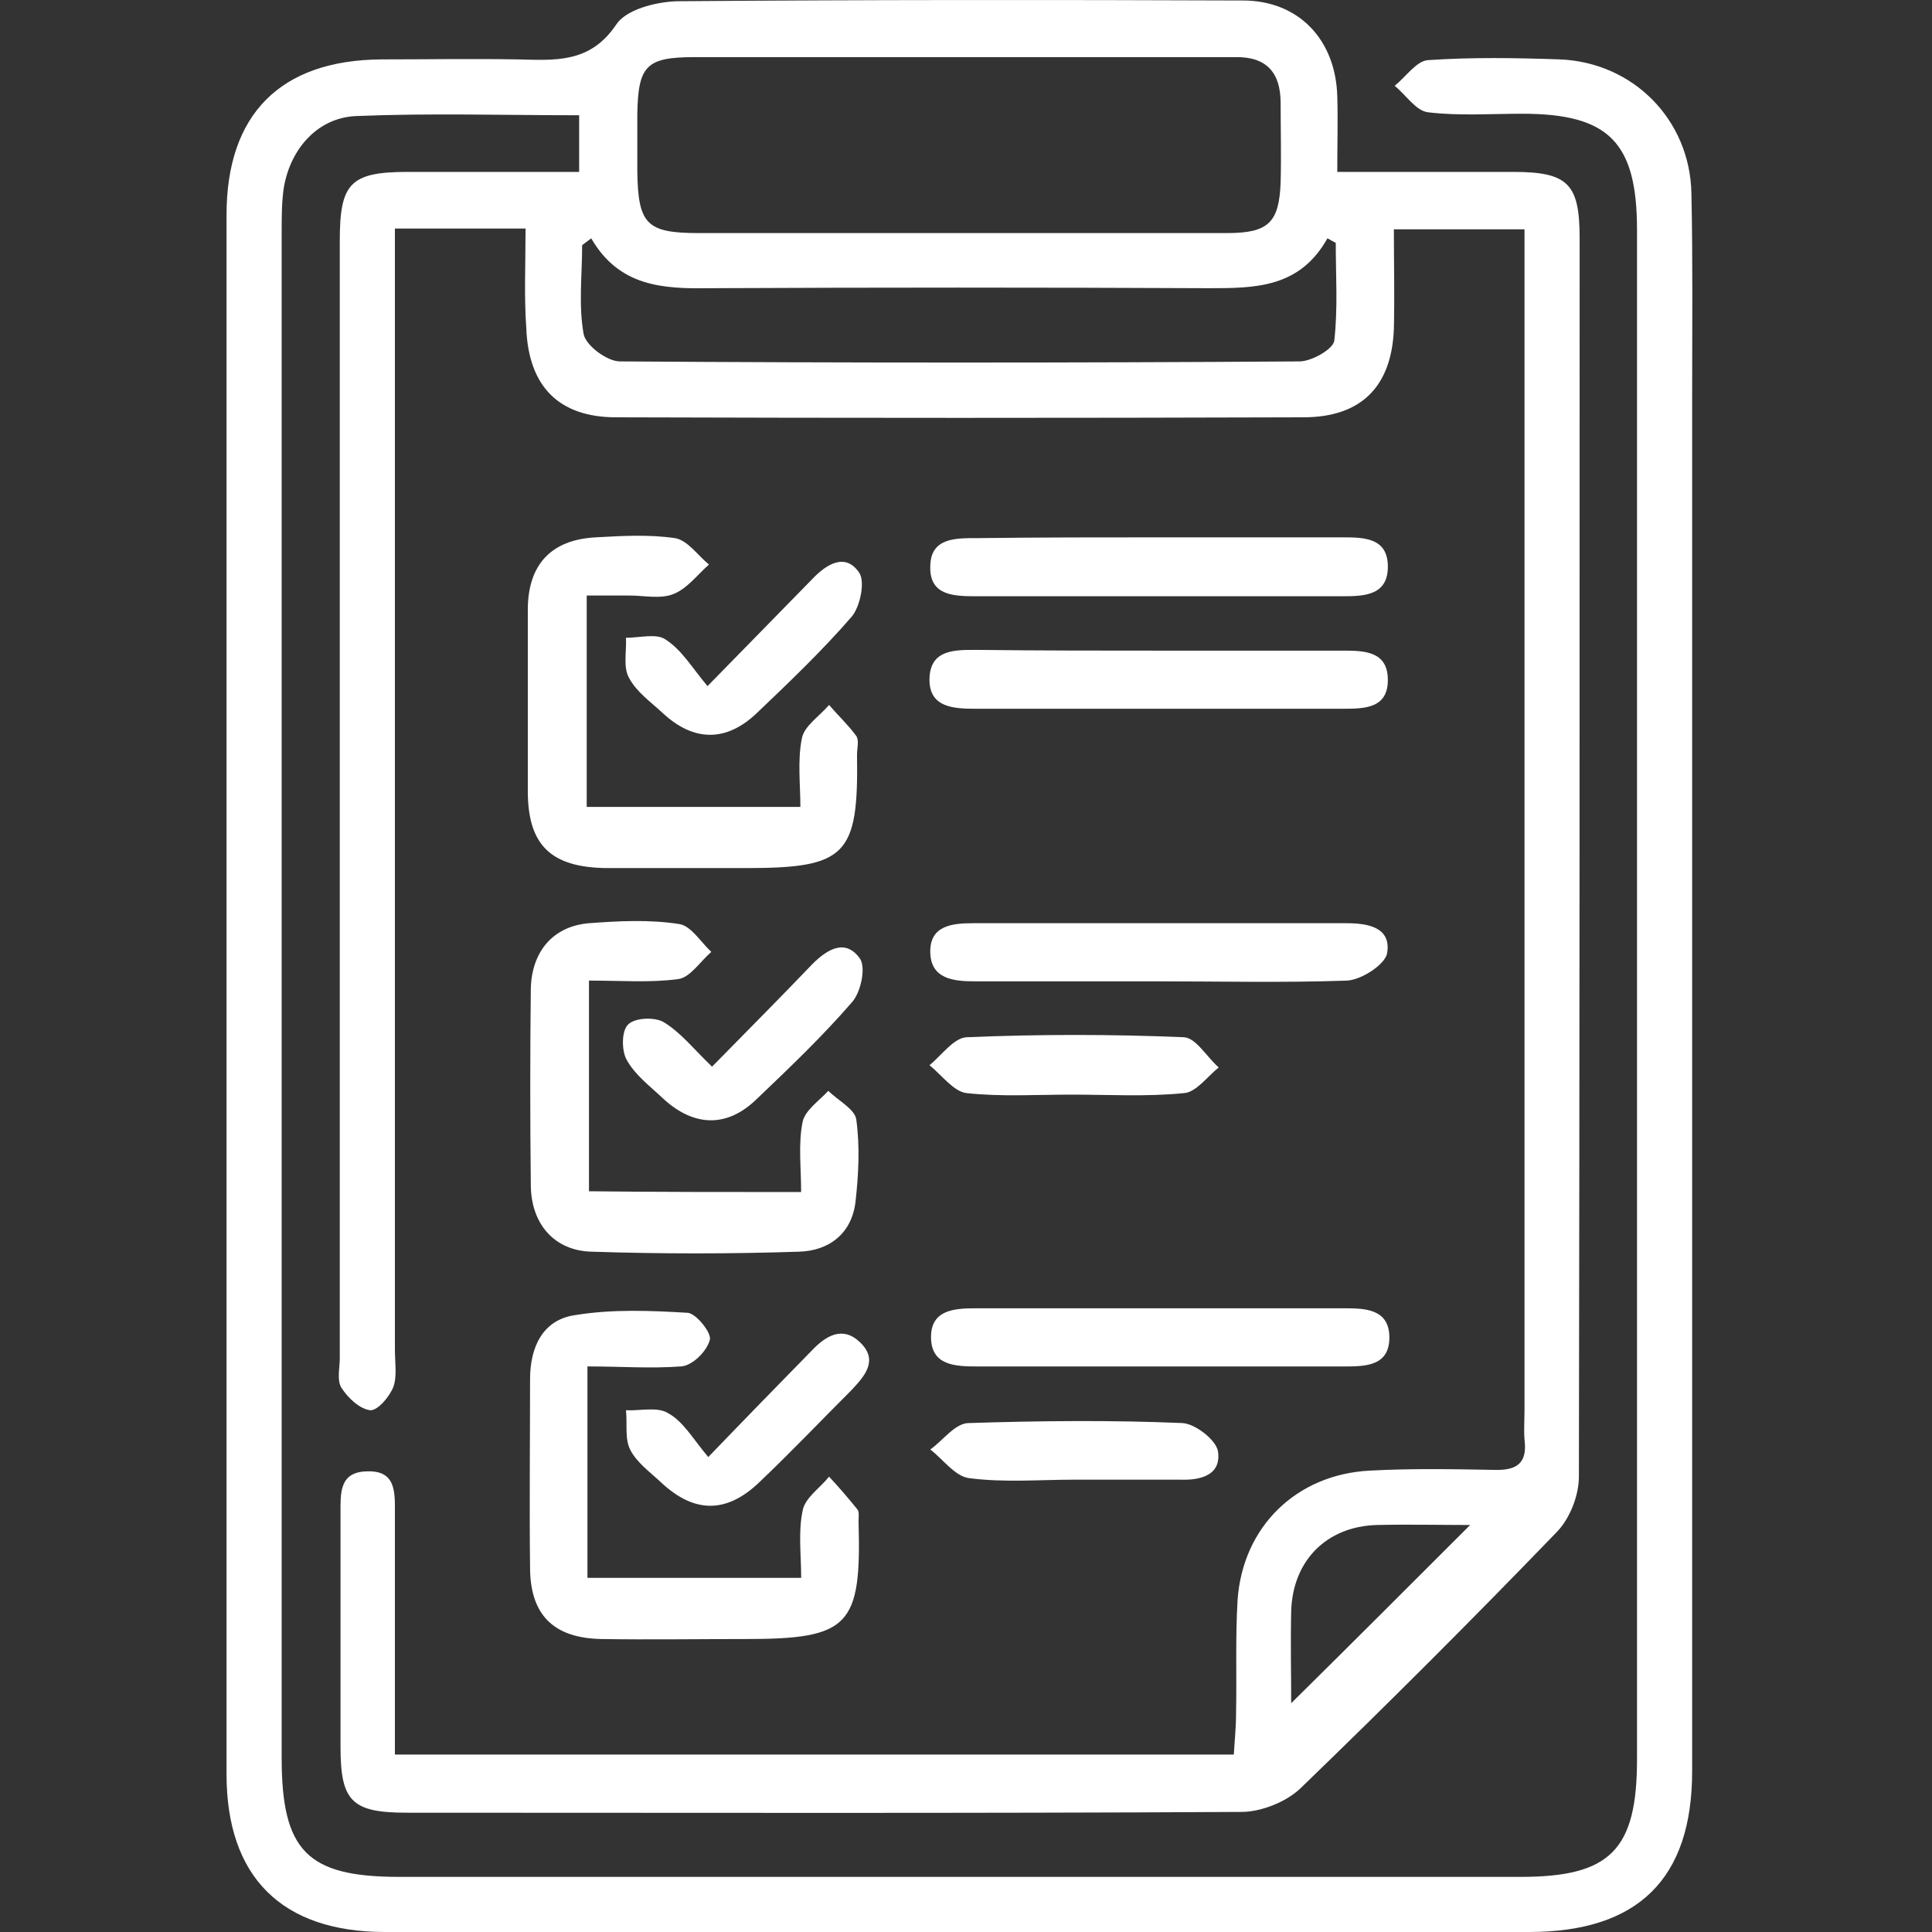
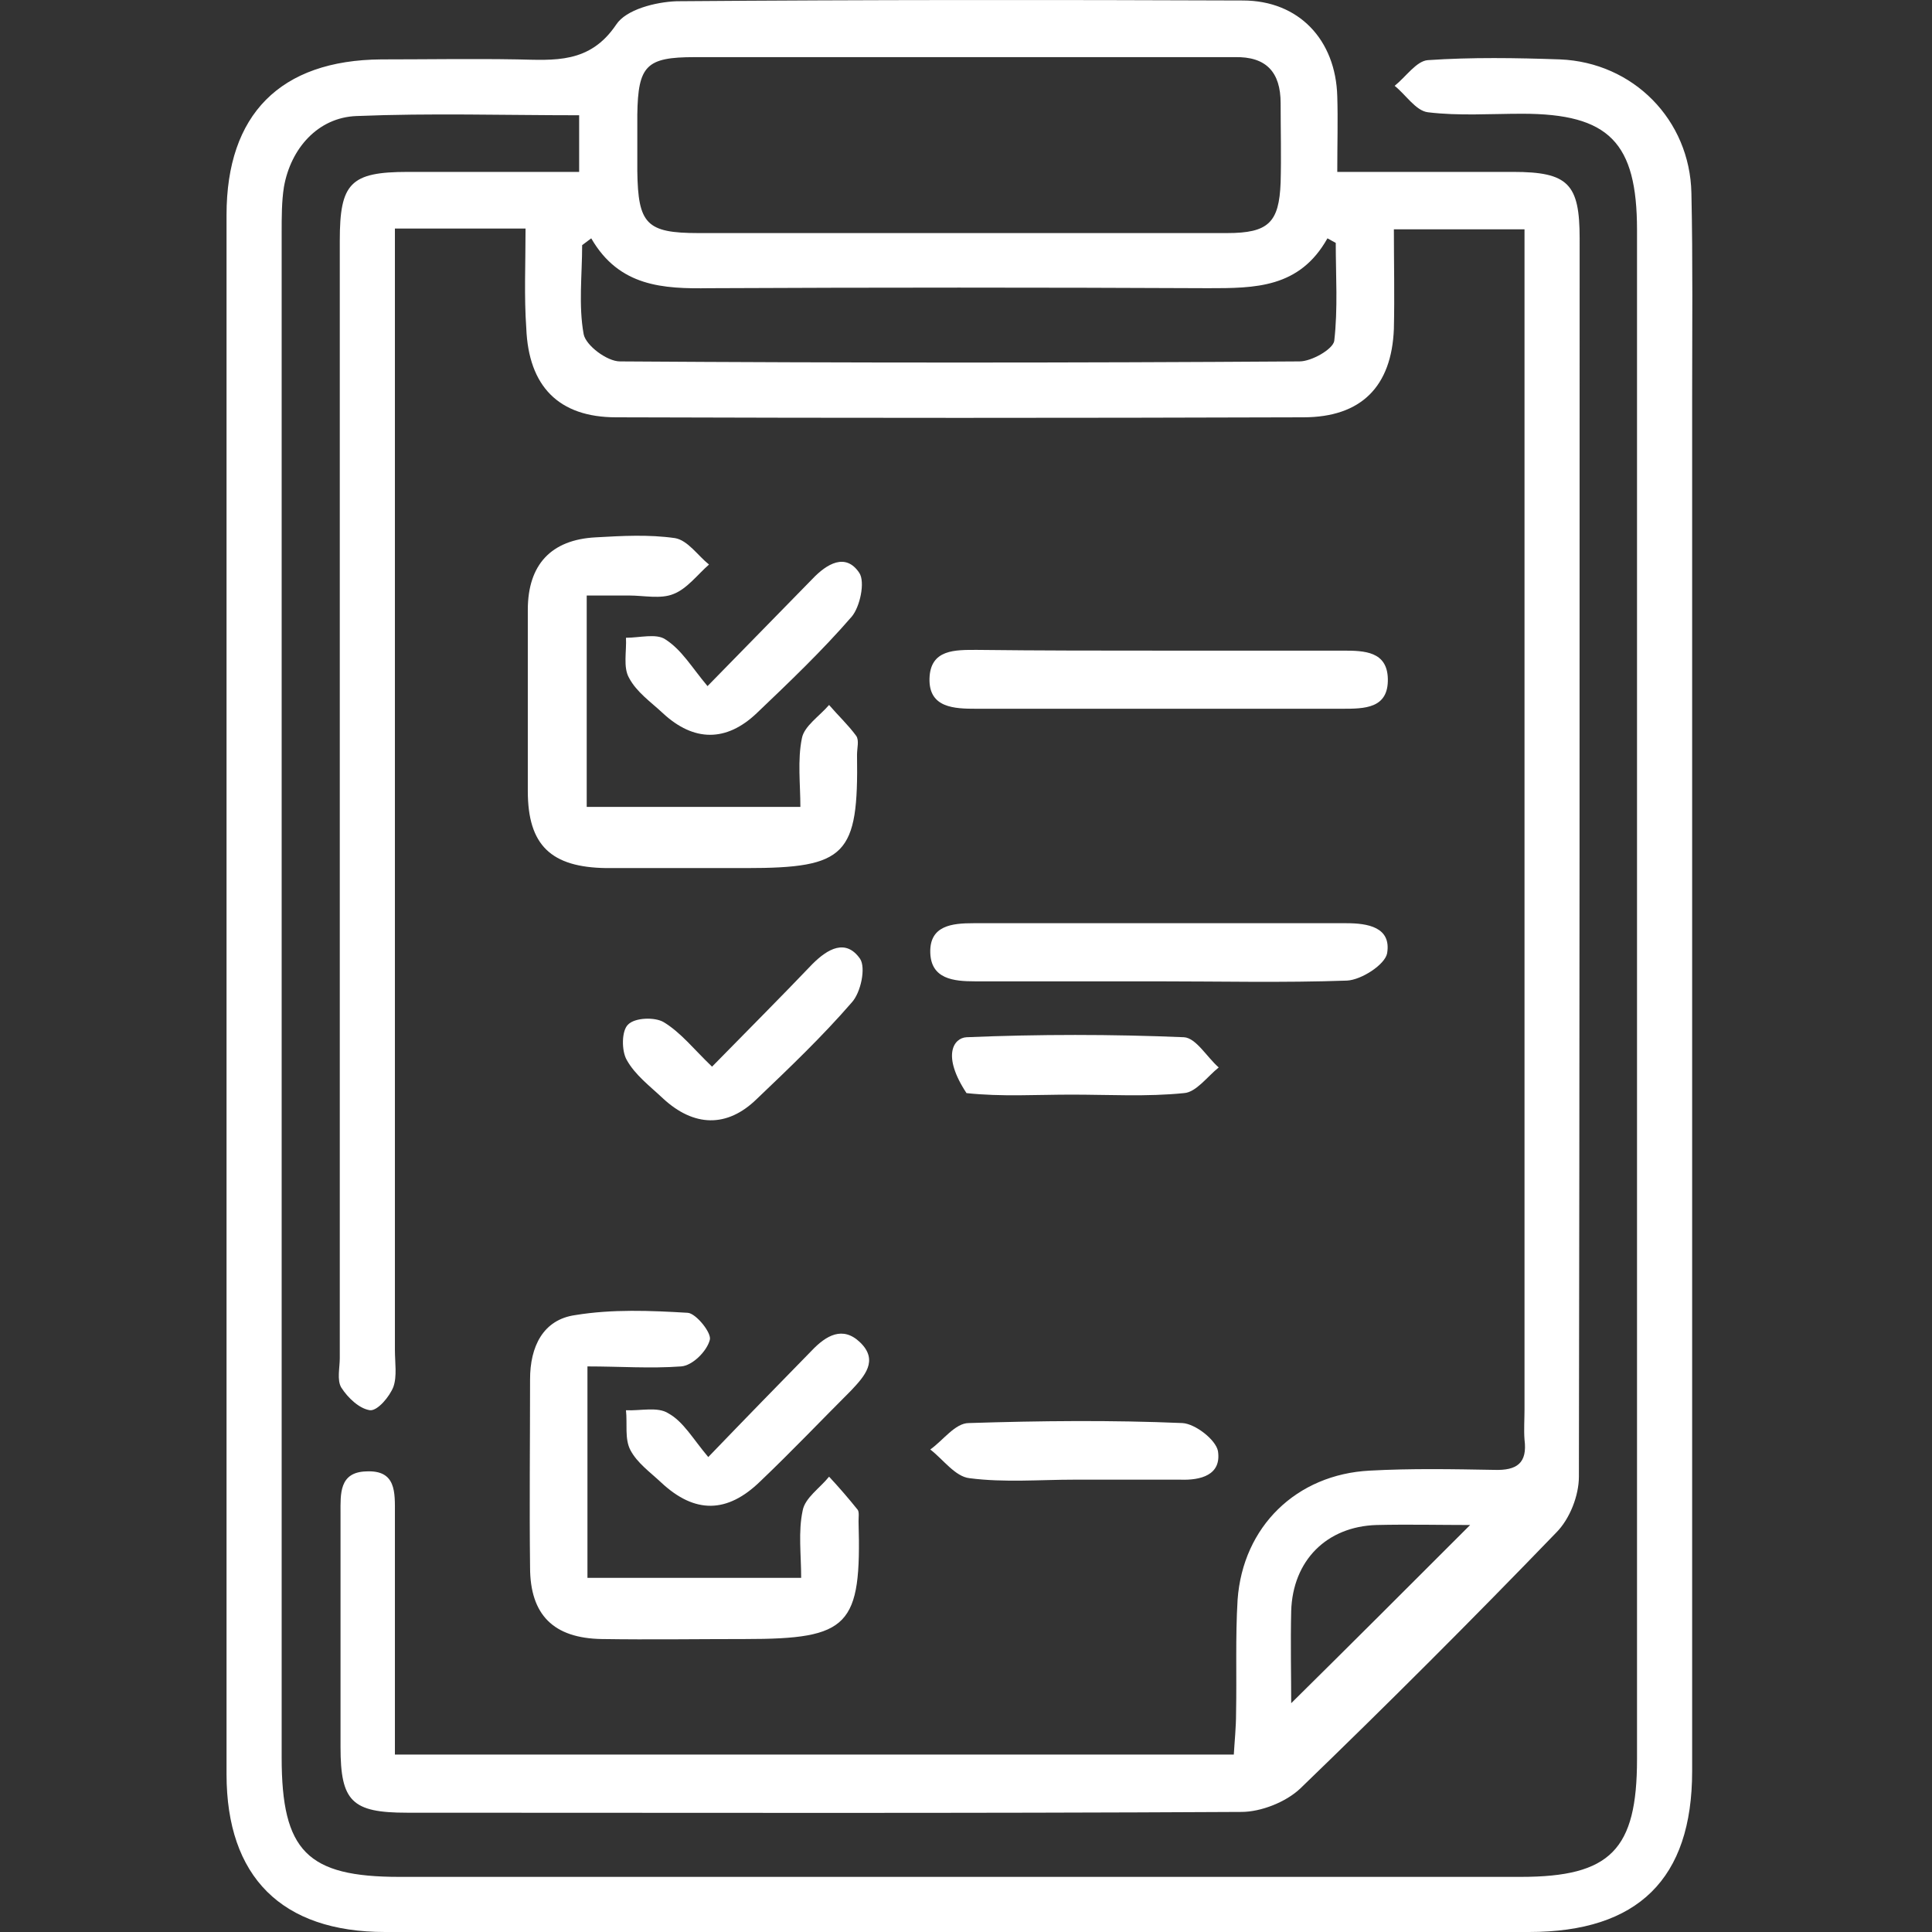
<svg xmlns="http://www.w3.org/2000/svg" width="47" height="47" viewBox="0 0 47 47" fill="none" style="color: rgb(255, 255, 255);">
  <rect x="0" y="0" width="47" height="47" fill="#333333" stroke="none" />
  <path d="M12.785 5.56C11.738 5.56 10.746 5.56 9.607 5.56C9.607 5.945 9.607 6.313 9.607 6.662C9.607 15.387 9.607 24.112 9.607 32.837C9.607 33.15 9.662 33.48 9.57 33.738C9.478 33.976 9.185 34.325 9.001 34.307C8.744 34.27 8.468 34.013 8.303 33.756C8.193 33.572 8.266 33.278 8.266 33.039C8.266 23.984 8.266 14.909 8.266 5.853C8.266 4.457 8.523 4.182 9.919 4.182C11.297 4.182 12.656 4.182 14.089 4.182C14.089 3.686 14.089 3.282 14.089 2.804C12.271 2.804 10.47 2.749 8.67 2.823C7.733 2.859 7.072 3.612 6.907 4.549C6.852 4.898 6.852 5.284 6.852 5.651C6.852 18.014 6.852 30.376 6.852 42.757C6.852 45.035 7.476 45.659 9.717 45.659C18.81 45.659 27.903 45.659 36.995 45.659C39.181 45.659 39.824 44.998 39.824 42.794C39.824 30.394 39.824 17.995 39.824 5.596C39.824 3.465 39.144 2.767 37.032 2.767C36.261 2.767 35.489 2.823 34.736 2.731C34.442 2.694 34.203 2.308 33.928 2.088C34.203 1.867 34.46 1.482 34.736 1.463C35.801 1.39 36.885 1.408 37.95 1.445C39.732 1.518 41.11 2.914 41.147 4.696C41.183 6.349 41.165 8.003 41.165 9.656C41.165 20.806 41.165 31.937 41.165 43.087C41.165 45.714 39.842 47 37.197 47C27.921 47 18.645 47 9.368 47C6.852 47 5.511 45.659 5.511 43.161C5.511 30.523 5.511 17.885 5.511 5.229C5.511 2.786 6.815 1.463 9.276 1.445C10.379 1.445 11.481 1.426 12.583 1.445C13.483 1.463 14.346 1.555 14.989 0.6C15.228 0.232 15.944 0.049 16.459 0.03C21.051 -0.006 25.643 -0.006 30.235 0.012C31.595 0.012 32.495 0.967 32.532 2.345C32.55 2.914 32.532 3.502 32.532 4.182C34.019 4.182 35.416 4.182 36.812 4.182C38.153 4.182 38.428 4.476 38.428 5.798C38.428 15.846 38.428 25.876 38.41 35.923C38.41 36.383 38.189 36.952 37.859 37.283C35.82 39.395 33.744 41.471 31.631 43.51C31.282 43.84 30.676 44.079 30.199 44.079C23.439 44.116 16.661 44.098 9.901 44.098C8.56 44.098 8.284 43.822 8.284 42.5C8.284 40.608 8.284 38.697 8.284 36.805C8.284 36.346 8.248 35.813 8.909 35.795C9.644 35.758 9.607 36.309 9.607 36.824C9.607 38.752 9.607 40.681 9.607 42.683C16.404 42.683 23.145 42.683 30.015 42.683C30.033 42.371 30.07 42.022 30.07 41.673C30.088 40.755 30.052 39.836 30.107 38.918C30.235 37.136 31.54 35.868 33.321 35.776C34.332 35.721 35.342 35.74 36.352 35.758C36.903 35.776 37.16 35.593 37.087 35.023C37.069 34.785 37.087 34.527 37.087 34.289C37.087 25.104 37.087 15.92 37.087 6.735C37.087 6.368 37.087 6.019 37.087 5.578C35.985 5.578 34.975 5.578 33.909 5.578C33.909 6.386 33.928 7.194 33.909 8.003C33.854 9.399 33.119 10.152 31.705 10.152C26.139 10.17 20.555 10.17 14.989 10.152C13.593 10.152 12.858 9.399 12.803 7.984C12.748 7.213 12.785 6.423 12.785 5.56ZM23.237 5.67C25.441 5.67 27.645 5.67 29.85 5.67C30.86 5.67 31.117 5.413 31.154 4.439C31.172 3.796 31.154 3.153 31.154 2.51C31.154 1.757 30.805 1.371 30.033 1.39C29.354 1.39 28.692 1.39 28.013 1.39C24.302 1.39 20.61 1.39 16.899 1.39C15.724 1.39 15.522 1.592 15.504 2.786C15.504 3.245 15.504 3.704 15.504 4.163C15.522 5.449 15.724 5.67 16.991 5.67C19.085 5.67 21.161 5.67 23.237 5.67ZM14.383 5.798C14.309 5.853 14.236 5.909 14.162 5.964C14.162 6.68 14.071 7.433 14.199 8.131C14.254 8.407 14.769 8.792 15.081 8.792C20.592 8.829 26.102 8.829 31.613 8.792C31.907 8.792 32.421 8.499 32.458 8.296C32.55 7.507 32.495 6.698 32.495 5.909C32.421 5.872 32.366 5.835 32.293 5.798C31.613 7.011 30.529 7.011 29.39 7.011C25.349 6.992 21.308 6.992 17.267 7.011C16.128 7.029 15.063 6.974 14.383 5.798ZM31.411 41.434C32.862 40.001 34.313 38.55 35.764 37.099C35.048 37.099 34.258 37.081 33.487 37.099C32.274 37.136 31.448 37.962 31.411 39.193C31.393 39.983 31.411 40.736 31.411 41.434Z" fill="currentColor" />
-   <path d="M19.489 28.999C19.489 28.392 19.416 27.823 19.526 27.29C19.581 27.015 19.93 26.776 20.151 26.537C20.39 26.776 20.794 26.978 20.831 27.235C20.922 27.896 20.886 28.576 20.812 29.237C20.72 30.009 20.169 30.431 19.434 30.45C17.763 30.505 16.073 30.505 14.401 30.45C13.483 30.431 12.913 29.77 12.913 28.815C12.895 27.235 12.895 25.637 12.913 24.057C12.932 23.157 13.446 22.533 14.328 22.459C15.063 22.404 15.797 22.367 16.514 22.478C16.808 22.514 17.047 22.919 17.304 23.157C17.028 23.396 16.789 23.782 16.495 23.819C15.816 23.91 15.099 23.855 14.328 23.855C14.328 25.582 14.328 27.235 14.328 28.98C15.981 28.999 17.671 28.999 19.489 28.999Z" fill="currentColor" />
  <path d="M14.291 33.241C14.291 34.986 14.291 36.639 14.291 38.385C15.999 38.385 17.689 38.385 19.49 38.385C19.49 37.815 19.416 37.264 19.526 36.75C19.581 36.438 19.949 36.199 20.169 35.923C20.408 36.18 20.647 36.456 20.867 36.731C20.904 36.786 20.886 36.915 20.886 37.007C20.959 39.56 20.665 39.873 18.13 39.873C16.973 39.873 15.816 39.891 14.64 39.873C13.465 39.854 12.895 39.285 12.895 38.127C12.877 36.603 12.895 35.078 12.895 33.553C12.895 32.764 13.207 32.102 13.997 31.992C14.897 31.845 15.816 31.882 16.734 31.937C16.936 31.955 17.322 32.433 17.267 32.598C17.194 32.874 16.845 33.223 16.569 33.241C15.816 33.296 15.081 33.241 14.291 33.241Z" fill="currentColor" />
  <path d="M14.273 14.487C14.273 16.25 14.273 17.904 14.273 19.63C15.981 19.63 17.653 19.63 19.471 19.63C19.471 19.079 19.398 18.491 19.508 17.959C19.563 17.665 19.93 17.426 20.169 17.15C20.39 17.408 20.628 17.628 20.831 17.904C20.904 18.014 20.849 18.197 20.849 18.363C20.886 20.806 20.592 21.118 18.149 21.118C17.01 21.118 15.889 21.118 14.75 21.118C13.409 21.1 12.84 20.567 12.84 19.244C12.84 17.775 12.84 16.305 12.84 14.836C12.84 13.734 13.409 13.128 14.493 13.072C15.136 13.036 15.779 12.999 16.422 13.091C16.734 13.146 16.973 13.513 17.248 13.734C16.973 13.973 16.716 14.322 16.385 14.45C16.073 14.579 15.669 14.487 15.301 14.487C14.989 14.487 14.659 14.487 14.273 14.487Z" fill="currentColor" />
-   <path d="M28.288 13.072C29.758 13.072 31.227 13.072 32.678 13.072C33.193 13.072 33.744 13.091 33.762 13.752C33.781 14.487 33.193 14.505 32.66 14.505C29.703 14.505 26.745 14.505 23.77 14.505C23.237 14.505 22.612 14.505 22.631 13.789C22.631 13.072 23.255 13.091 23.788 13.091C25.294 13.072 26.8 13.072 28.288 13.072Z" fill="currentColor" />
  <path d="M28.288 15.828C29.758 15.828 31.227 15.828 32.679 15.828C33.193 15.828 33.744 15.846 33.762 16.508C33.781 17.242 33.193 17.242 32.642 17.242C29.684 17.242 26.727 17.242 23.751 17.242C23.218 17.242 22.594 17.224 22.612 16.508C22.631 15.791 23.237 15.81 23.77 15.81C25.294 15.828 26.8 15.828 28.288 15.828Z" fill="currentColor" />
-   <path d="M28.178 33.242C26.709 33.242 25.239 33.242 23.788 33.242C23.237 33.242 22.649 33.223 22.649 32.525C22.649 31.864 23.218 31.827 23.733 31.827C26.727 31.827 29.721 31.827 32.715 31.827C33.211 31.827 33.781 31.846 33.799 32.507C33.817 33.242 33.211 33.242 32.678 33.242C31.154 33.242 29.666 33.242 28.178 33.242Z" fill="currentColor" />
  <path d="M28.105 23.873C26.635 23.873 25.166 23.873 23.715 23.873C23.2 23.873 22.649 23.818 22.631 23.175C22.612 22.514 23.163 22.459 23.678 22.459C26.709 22.459 29.721 22.459 32.752 22.459C33.266 22.459 33.854 22.551 33.744 23.194C33.689 23.469 33.119 23.837 32.77 23.855C31.227 23.91 29.666 23.873 28.105 23.873Z" fill="currentColor" />
  <path d="M26.139 35.996C25.294 35.996 24.431 36.07 23.586 35.96C23.237 35.923 22.943 35.501 22.631 35.262C22.943 35.041 23.237 34.619 23.567 34.619C25.294 34.564 27.039 34.545 28.766 34.619C29.078 34.637 29.574 35.023 29.629 35.298C29.721 35.886 29.207 36.015 28.711 35.996C27.829 35.996 26.984 35.996 26.139 35.996Z" fill="currentColor" />
-   <path d="M26.066 26.629C25.221 26.629 24.357 26.684 23.512 26.592C23.2 26.555 22.906 26.151 22.612 25.913C22.906 25.674 23.2 25.251 23.512 25.233C25.276 25.159 27.039 25.159 28.803 25.233C29.097 25.251 29.354 25.71 29.648 25.968C29.372 26.188 29.097 26.574 28.803 26.592C27.903 26.684 26.984 26.629 26.066 26.629Z" fill="currentColor" />
+   <path d="M26.066 26.629C25.221 26.629 24.357 26.684 23.512 26.592C22.906 25.674 23.2 25.251 23.512 25.233C25.276 25.159 27.039 25.159 28.803 25.233C29.097 25.251 29.354 25.71 29.648 25.968C29.372 26.188 29.097 26.574 28.803 26.592C27.903 26.684 26.984 26.629 26.066 26.629Z" fill="currentColor" />
  <path d="M17.212 16.691C18.185 15.699 18.975 14.891 19.765 14.082C20.114 13.715 20.573 13.44 20.904 13.936C21.051 14.156 20.922 14.762 20.72 15.001C20.004 15.828 19.196 16.599 18.406 17.352C17.671 18.05 16.881 18.05 16.128 17.352C15.834 17.077 15.485 16.838 15.302 16.489C15.155 16.232 15.246 15.846 15.228 15.515C15.559 15.515 15.963 15.405 16.183 15.552C16.587 15.809 16.826 16.232 17.212 16.691Z" fill="currentColor" />
  <path d="M17.322 25.949C18.185 25.068 18.994 24.259 19.765 23.451C20.133 23.084 20.573 22.827 20.922 23.323C21.069 23.543 20.941 24.149 20.72 24.388C20.004 25.215 19.196 25.986 18.406 26.739C17.689 27.437 16.881 27.419 16.128 26.721C15.816 26.427 15.448 26.151 15.246 25.784C15.118 25.564 15.118 25.068 15.283 24.921C15.448 24.756 15.926 24.737 16.146 24.866C16.569 25.123 16.881 25.527 17.322 25.949Z" fill="currentColor" />
  <path d="M17.23 35.446C18.167 34.472 18.957 33.664 19.747 32.856C20.096 32.489 20.5 32.25 20.922 32.654C21.382 33.095 21.033 33.48 20.702 33.83C19.967 34.564 19.251 35.317 18.498 36.034C17.689 36.824 16.9 36.824 16.091 36.071C15.816 35.813 15.504 35.593 15.338 35.281C15.191 35.005 15.265 34.638 15.228 34.307C15.577 34.325 15.999 34.215 16.257 34.381C16.624 34.583 16.845 34.987 17.23 35.446Z" fill="currentColor" />
</svg>